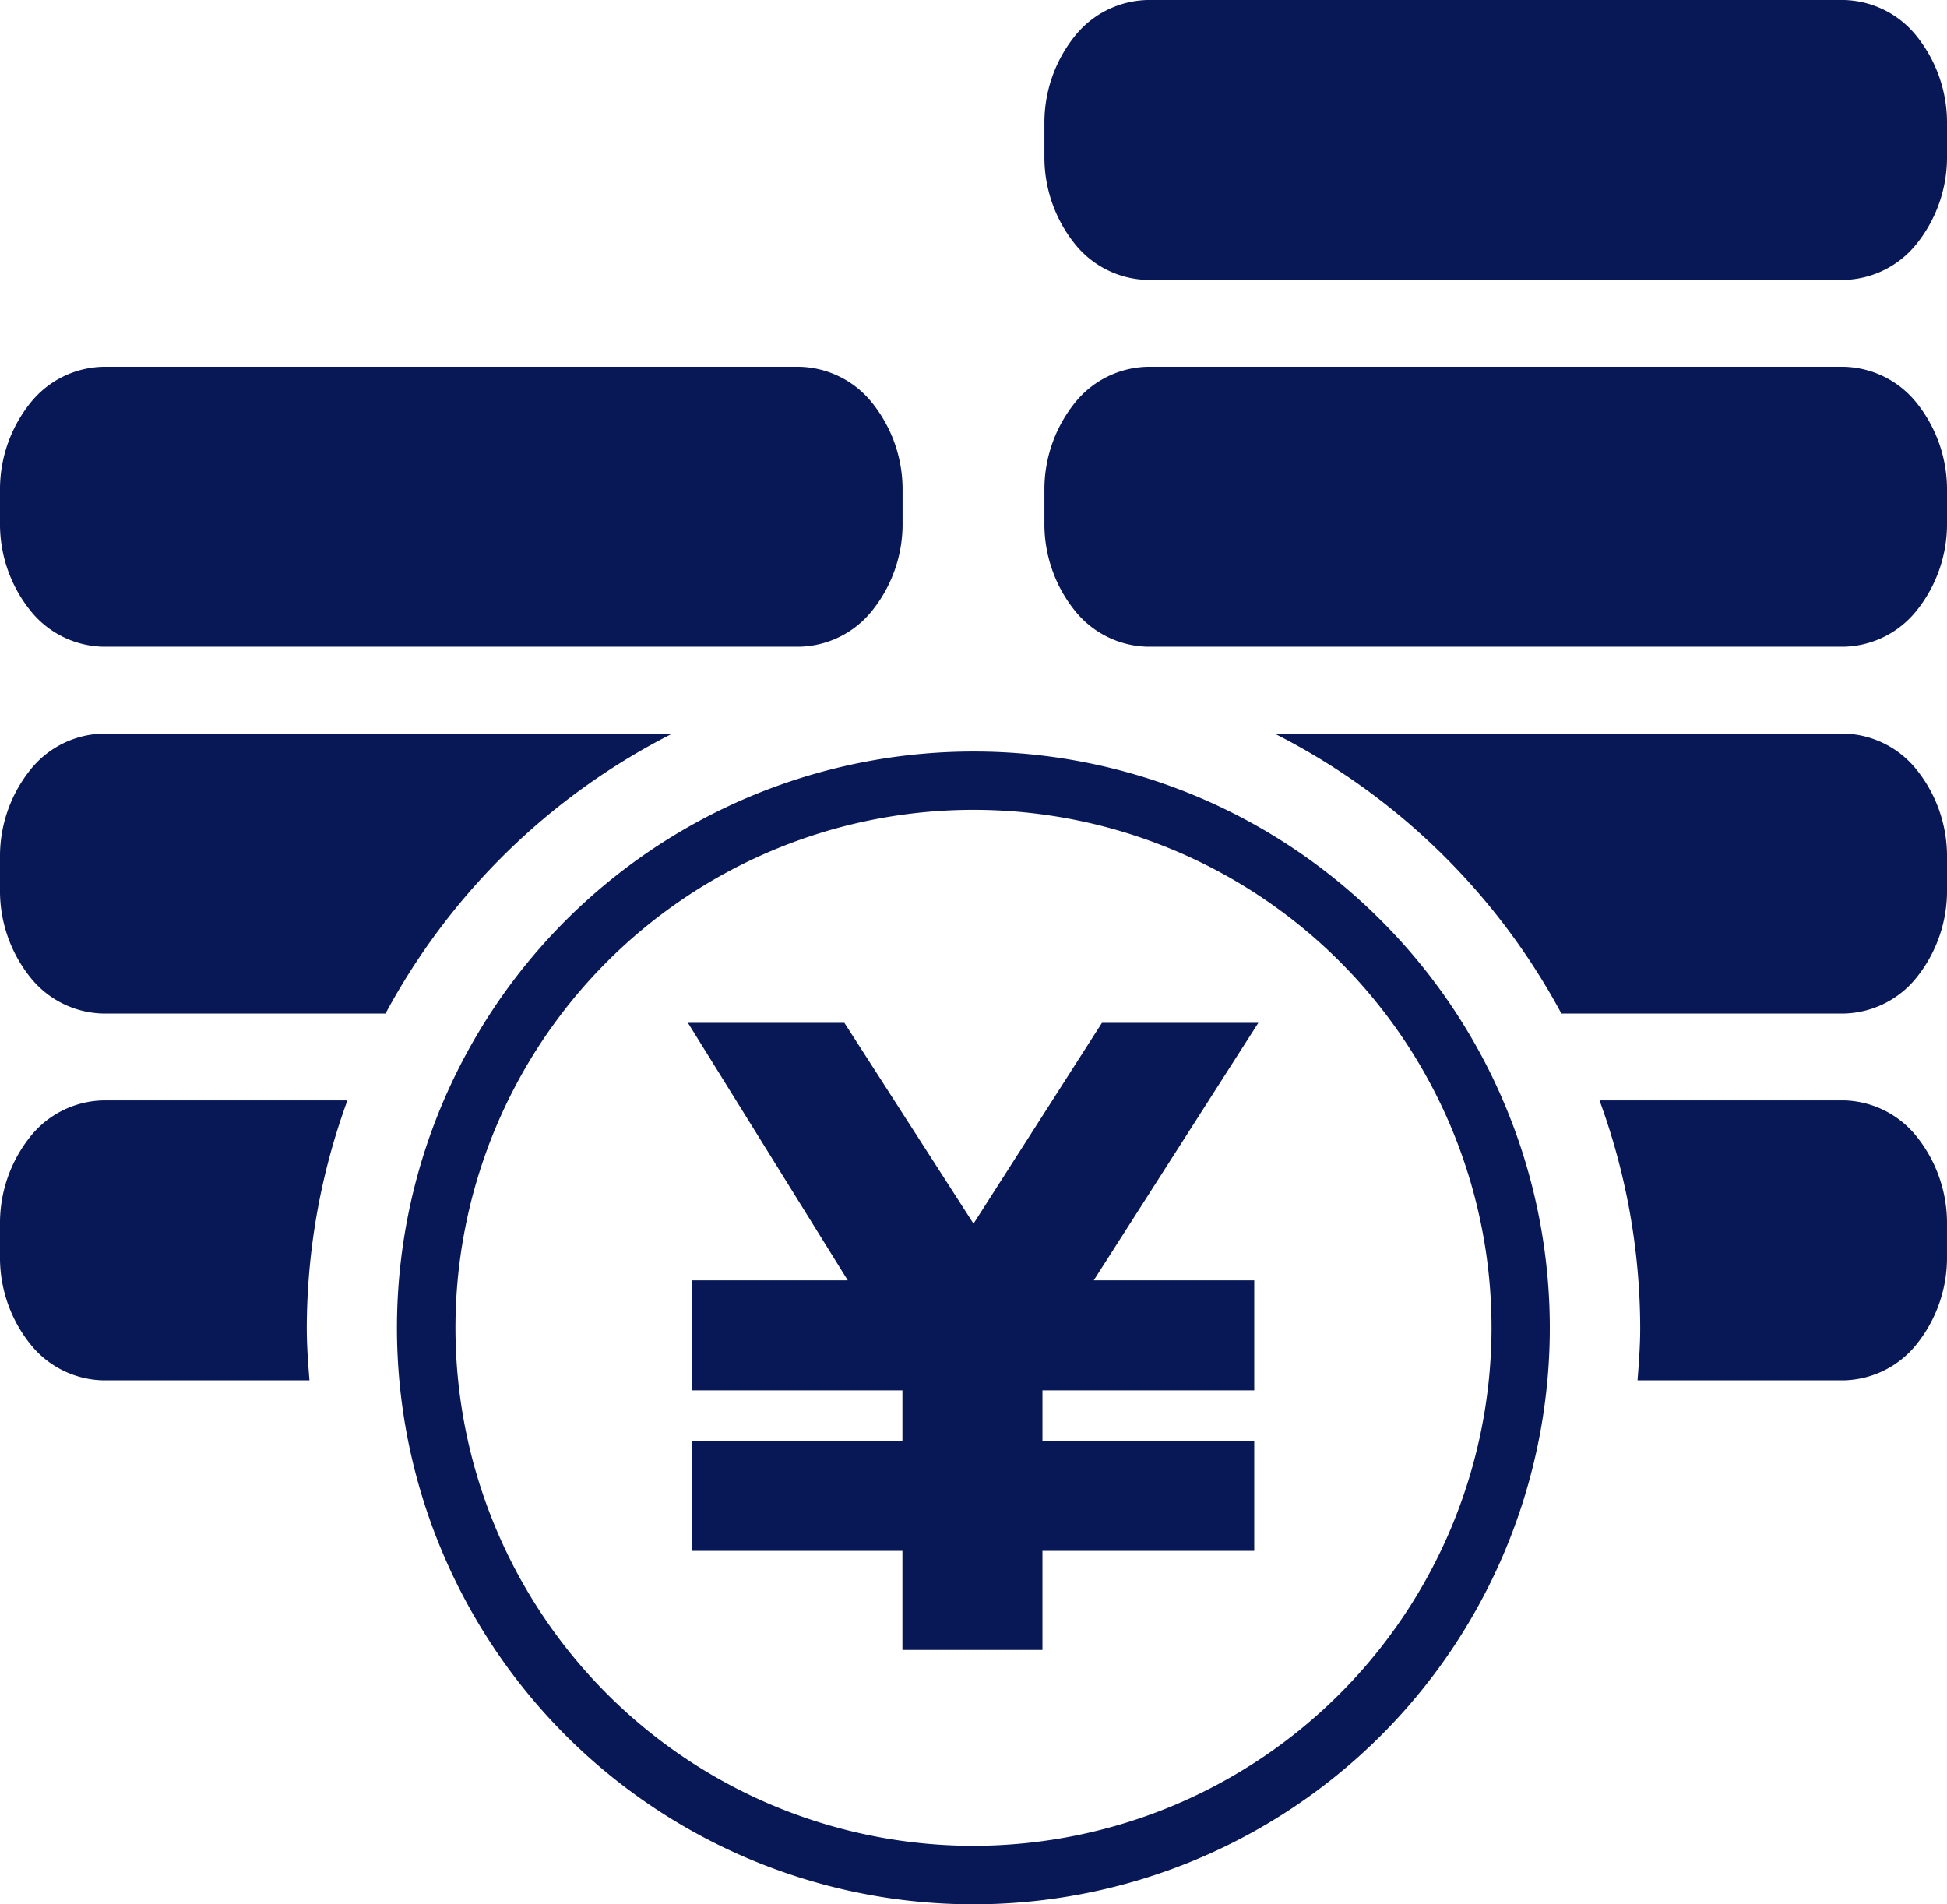
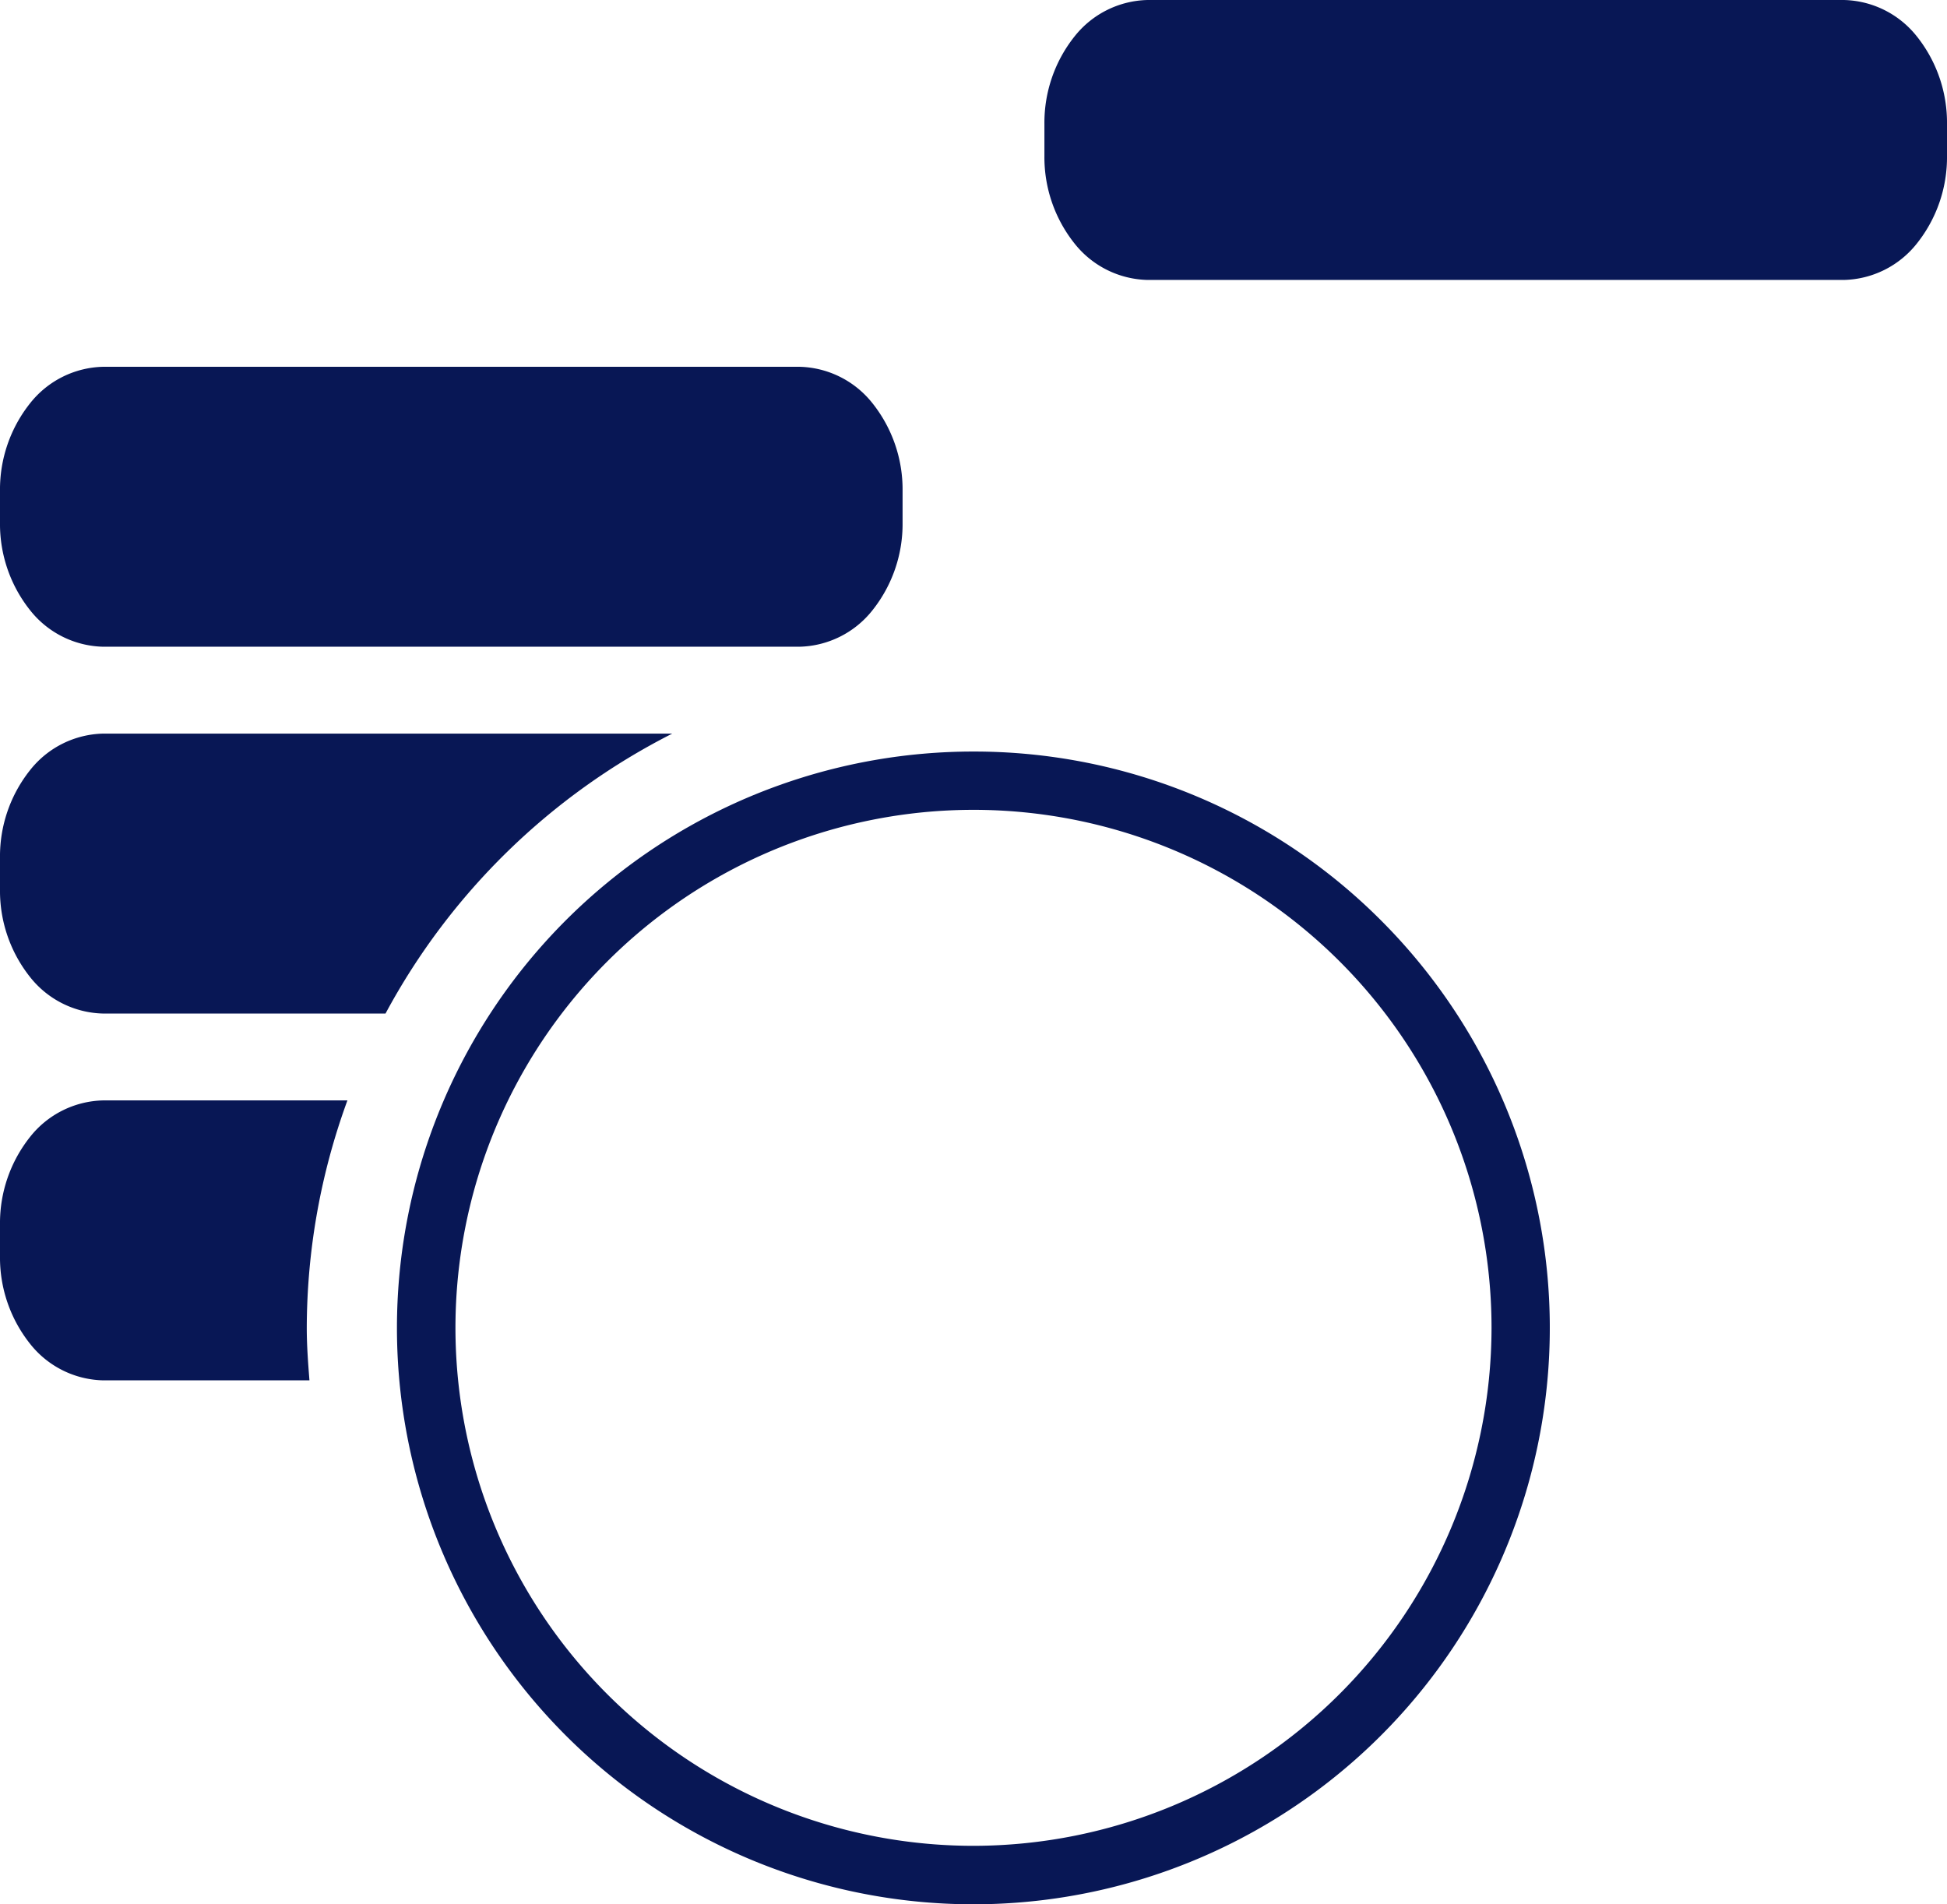
<svg xmlns="http://www.w3.org/2000/svg" width="245.383" height="240" viewBox="0 0 245.383 240">
  <defs>
    <clipPath id="clip-path">
      <rect id="長方形_3" data-name="長方形 3" width="245.383" height="240" fill="#081755" />
    </clipPath>
    <clipPath id="clip-recrui_pic_benefits_02">
      <rect width="245.383" height="240" />
    </clipPath>
  </defs>
  <g id="recrui_pic_benefits_02" clip-path="url(#clip-recrui_pic_benefits_02)">
    <g id="グループ_6" data-name="グループ 6">
      <g id="グループ_5" data-name="グループ 5" clip-path="url(#clip-path)">
        <path id="パス_12" data-name="パス 12" d="M84.725,142.251H13a12.072,12.072,0,0,0-9.191,4.58A17.439,17.439,0,0,0,0,157.879v4.028a17.447,17.447,0,0,0,3.809,11.052A12.076,12.076,0,0,0,13,177.535H48.587a84.314,84.314,0,0,1,36.138-35.284" transform="translate(0 -49.785)" fill="#081755" />
-         <path id="パス_13" data-name="パス 13" d="M185.559,198.335l-16.187,25.312L153.1,198.335H133.379l20.148,32.457H133.893v13.864h26.521v6.37H133.893v13.864h26.521v12.483h17.647V264.889h26.692V251.026H178.062v-6.37h26.692V230.792H184.524l20.745-32.457Z" transform="translate(-46.68 -69.413)" fill="#081755" />
        <path id="パス_14" data-name="パス 14" d="M13,106.407h87.753a12.07,12.07,0,0,0,9.192-4.58,17.438,17.438,0,0,0,3.808-11.048V86.751A17.448,17.448,0,0,0,109.945,75.7a12.079,12.079,0,0,0-9.192-4.577H13A12.078,12.078,0,0,0,3.809,75.7,17.448,17.448,0,0,0,0,86.751v4.028a17.438,17.438,0,0,0,3.809,11.048A12.07,12.07,0,0,0,13,106.407" transform="translate(0 -24.892)" fill="#081755" />
        <path id="パス_15" data-name="パス 15" d="M13,213.374a12.079,12.079,0,0,0-9.191,4.577A17.449,17.449,0,0,0,0,229v4.028a17.438,17.438,0,0,0,3.809,11.048A12.07,12.07,0,0,0,13,248.658H39c-.172-2.19-.337-4.38-.337-6.614a83.839,83.839,0,0,1,5.123-28.67Z" transform="translate(0 -74.676)" fill="#081755" />
-         <path id="パス_16" data-name="パス 16" d="M303.253,71.123H215.5a12.078,12.078,0,0,0-9.191,4.577A17.448,17.448,0,0,0,202.5,86.751v4.028a17.438,17.438,0,0,0,3.809,11.048,12.07,12.07,0,0,0,9.191,4.58h87.753a12.07,12.07,0,0,0,9.192-4.58,17.437,17.437,0,0,0,3.809-11.048V86.751A17.448,17.448,0,0,0,312.445,75.7a12.079,12.079,0,0,0-9.192-4.577" transform="translate(-70.871 -24.892)" fill="#081755" />
        <path id="パス_17" data-name="パス 17" d="M149.641,145.728a72.648,72.648,0,1,0,51.354,21.278,72.413,72.413,0,0,0-51.354-21.278m0,137.926a65.289,65.289,0,1,1,65.288-65.284,65.364,65.364,0,0,1-65.288,65.284" transform="translate(-26.949 -51.002)" fill="#081755" />
        <path id="パス_18" data-name="パス 18" d="M312.445,4.577A12.079,12.079,0,0,0,303.253,0H215.5a12.078,12.078,0,0,0-9.191,4.577A17.448,17.448,0,0,0,202.5,15.628v4.028a17.454,17.454,0,0,0,3.809,11.052,12.076,12.076,0,0,0,9.191,4.577h87.753a12.077,12.077,0,0,0,9.192-4.577,17.453,17.453,0,0,0,3.809-11.052V15.628a17.448,17.448,0,0,0-3.809-11.052" transform="translate(-70.871)" fill="#081755" />
-         <path id="パス_19" data-name="パス 19" d="M318.876,142.251H247.139a84.245,84.245,0,0,1,36.139,35.284h35.6a12.077,12.077,0,0,0,9.192-4.577,17.447,17.447,0,0,0,3.808-11.052v-4.028a17.439,17.439,0,0,0-3.808-11.048,12.072,12.072,0,0,0-9.192-4.58" transform="translate(-86.494 -49.785)" fill="#081755" />
-         <path id="パス_20" data-name="パス 20" d="M340.92,213.374H310.127a83.688,83.688,0,0,1,5.129,28.67c0,2.234-.165,4.424-.337,6.614h26a12.07,12.07,0,0,0,9.192-4.58,17.438,17.438,0,0,0,3.808-11.048V229a17.448,17.448,0,0,0-3.808-11.052,12.079,12.079,0,0,0-9.192-4.577" transform="translate(-108.538 -74.676)" fill="#081755" />
      </g>
    </g>
  </g>
</svg>